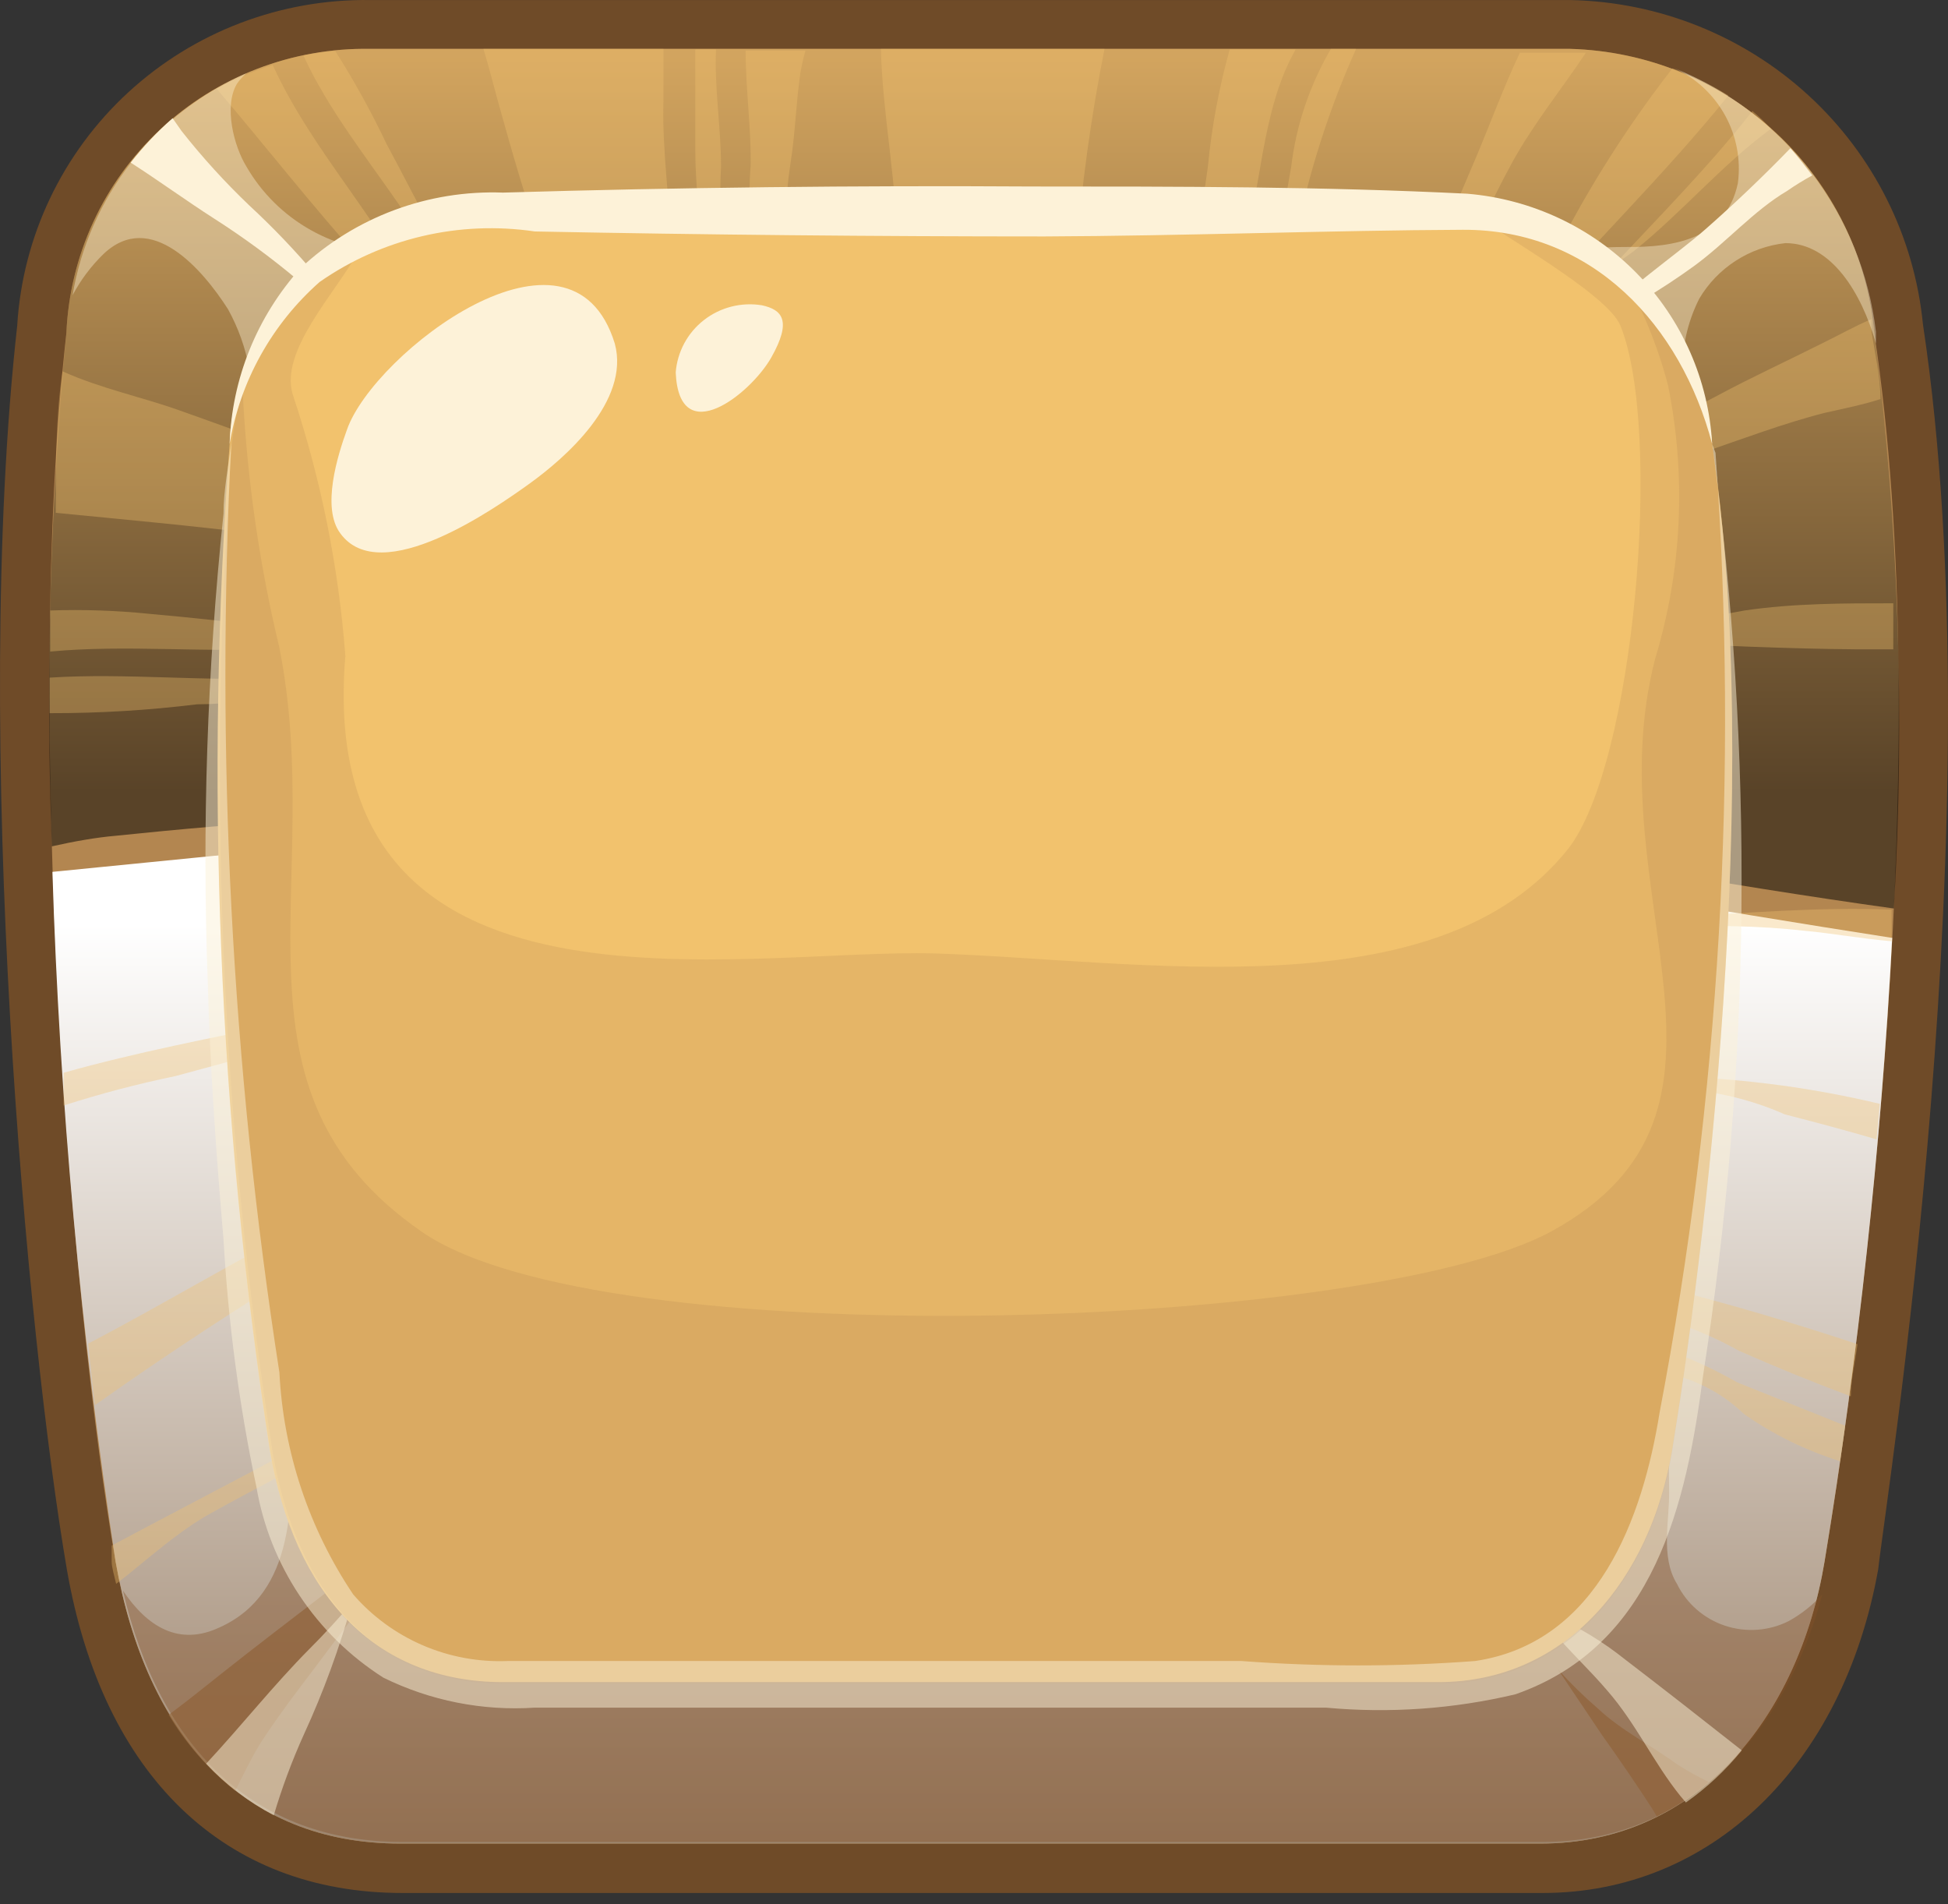
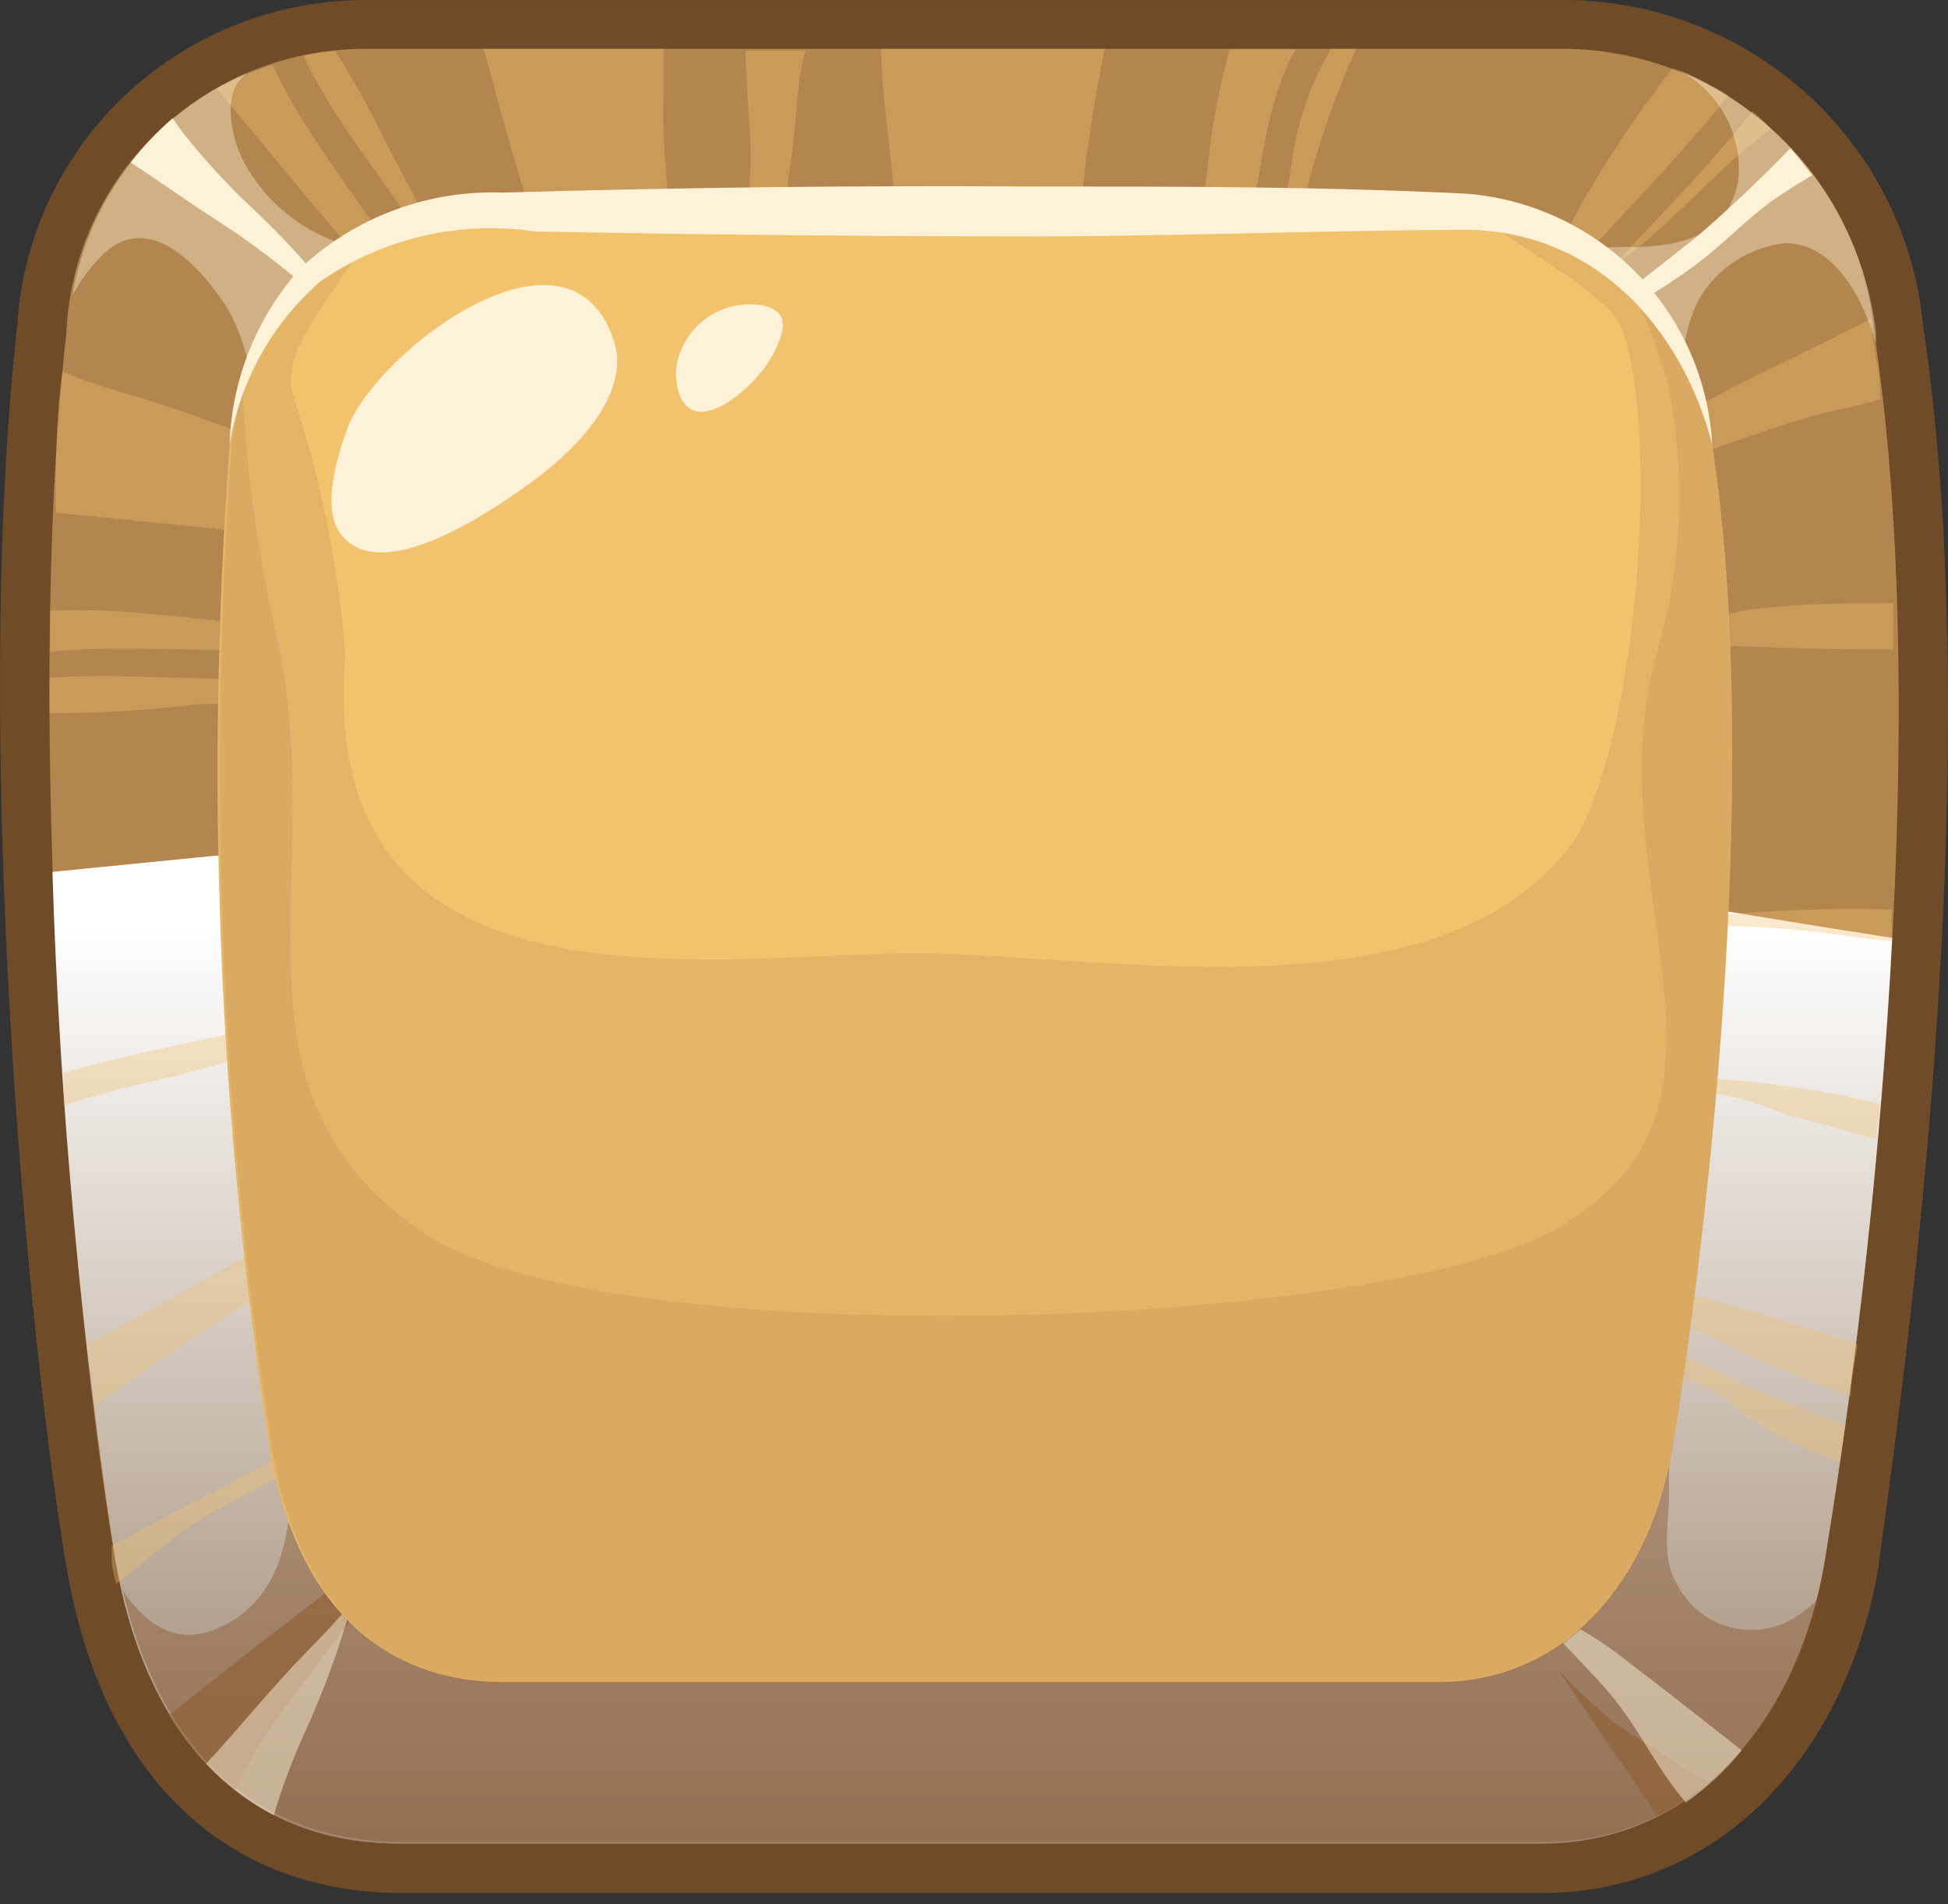
<svg xmlns="http://www.w3.org/2000/svg" width="88" height="86" viewBox="0 0 88 86" fill="none">
  <rect x="0" y="0" width="88" height="86" fill="#333333" stroke="none" />
  <path d="M86.867 14.639C86.478 10.686 84.64 7.012 81.703 4.313C78.766 1.615 74.933 0.081 70.932 0.002H16.737C12.68 -0.057 8.757 1.44 5.784 4.18C2.811 6.921 1.017 10.694 0.777 14.714C-1.294 33.287 1.232 60.482 3.025 70.909C4.641 80.182 10.121 85.496 18.177 85.496H69.694C77.27 85.496 83.255 79.756 84.846 70.883C85.225 67.45 90.175 36.621 86.867 14.639Z" fill="#6F4B28" />
  <path d="M82.421 70.532C81.26 77.525 76.689 83.265 69.593 83.265H18.075C10.979 83.265 6.61 78.403 5.221 70.532C3.251 59.178 1.029 32.585 2.999 15.04C3.15 11.545 4.671 8.247 7.237 5.85C9.804 3.452 13.213 2.145 16.737 2.207H70.931C74.407 2.304 77.727 3.665 80.259 6.03C82.792 8.396 84.361 11.602 84.669 15.04C87.497 33.763 84.214 59.905 82.421 70.532Z" fill="#B38650" />
-   <path style="mix-blend-mode:screen" opacity="0.5" d="M5.221 37.748C8.1 37.448 10.979 37.197 13.858 37.022C19.287 36.696 24.742 36.445 30.172 36.32C40.842 35.905 51.529 36.282 62.143 37.448C69.971 38.45 77.749 39.954 85.553 41.032C86.064 32.359 85.769 23.659 84.669 15.04C84.361 11.602 82.792 8.396 80.259 6.03C77.727 3.665 74.407 2.304 70.931 2.207H16.737C13.213 2.145 9.804 3.452 7.237 5.85C4.671 8.247 3.15 11.545 2.999 15.04C2.269 22.746 2.05 30.491 2.342 38.225C3.352 37.999 4.337 37.824 5.221 37.748Z" fill="url(#paint0_linear_3633_5114)" />
  <path style="mix-blend-mode:multiply" d="M60.175 38.55C48.803 37.452 37.366 37.192 25.956 37.773C20.552 37.974 15.097 38.15 9.693 38.651L2.369 39.378C2.69 49.81 3.643 60.214 5.223 70.532C6.612 78.403 10.981 83.265 18.077 83.265H69.594C76.691 83.265 81.261 77.525 82.423 70.532C83.956 61.204 84.976 51.799 85.479 42.36C77.044 41.057 68.66 39.503 60.175 38.55Z" fill="url(#paint1_linear_3633_5114)" />
  <g style="mix-blend-mode:screen" opacity="0.7">
    <g opacity="0.5">
      <path d="M73.786 11.356C75.958 9.626 77.776 7.446 79.999 5.817C79.743 5.528 79.464 5.26 79.165 5.015C77.195 7.521 75.023 9.702 72.877 12.008L73.786 11.356Z" fill="#F2C26D" />
    </g>
    <g opacity="0.5">
      <path d="M34.138 11.682H35.477C35.477 10.253 35.477 8.85 35.704 7.421C35.931 5.992 35.956 4.664 36.158 3.285C36.217 2.947 36.293 2.613 36.386 2.283H33.684C33.684 4.012 33.936 5.767 33.911 7.471C33.793 8.878 33.87 10.295 34.138 11.682Z" fill="#F2C26D" />
    </g>
    <g opacity="0.5">
      <path d="M40.527 11.306C41.839 11.231 43.155 11.231 44.467 11.306C45.856 11.306 47.245 11.506 48.608 11.607C48.848 8.451 49.278 5.312 49.896 2.208H39.795C39.871 5.24 40.527 8.248 40.527 11.306Z" fill="#F2C26D" />
    </g>
    <g opacity="0.5">
      <path d="M24.643 11.481H25.123C26.845 11.314 28.581 11.331 30.3 11.531C30.3 9.226 29.896 6.844 29.971 4.538C29.971 3.761 29.971 2.985 29.971 2.208H21.84C22.067 2.959 22.269 3.736 22.471 4.488C23.128 6.844 23.784 9.2 24.643 11.481Z" fill="#F2C26D" />
    </g>
    <g opacity="0.5">
      <path d="M21.132 12.985C20.601 12.083 19.995 11.23 19.49 10.328C18.985 9.426 18.177 7.822 17.47 6.518C16.783 5.069 16.007 3.663 15.146 2.308C14.663 2.343 14.182 2.41 13.707 2.508C15.5 6.393 18.758 9.501 20.424 13.386L21.132 12.985Z" fill="#F2C26D" />
    </g>
    <g opacity="0.5">
-       <path d="M31.663 11.657H32.774C32.561 10.289 32.494 8.903 32.572 7.521C32.572 5.766 32.269 3.987 32.344 2.232H31.41C31.41 3.761 31.41 5.29 31.41 6.794C31.41 8.298 31.637 10.027 31.663 11.657Z" fill="#F2C26D" />
-     </g>
+       </g>
    <g opacity="0.5">
      <path d="M54.39 11.882H56.007C56.991 8.824 56.916 5.04 58.532 2.232H55.552C55.068 3.963 54.738 5.733 54.567 7.521L53.961 11.807L54.39 11.882Z" fill="#F2C26D" />
    </g>
    <g opacity="0.5">
      <path d="M77.623 17.847C75.856 18.775 74.088 19.702 72.269 20.554C72.396 20.905 72.522 21.281 72.623 21.657C74.113 21.256 75.628 20.88 77.093 20.379C78.558 19.878 80.629 19.101 82.421 18.649C83.305 18.449 84.189 18.273 84.947 18.023C84.947 16.995 84.694 15.968 84.543 14.965C84.543 14.79 84.543 14.614 84.543 14.414C83.76 14.739 83.028 15.165 82.245 15.541C80.805 16.268 79.164 17.02 77.623 17.847Z" fill="#F2C26D" />
    </g>
    <g opacity="0.5">
      <path d="M18.632 14.514L19.213 14.188C17.42 10.178 14.162 6.97 12.318 2.935C11.443 3.211 10.597 3.572 9.793 4.012C11.99 6.594 14.086 9.276 16.359 11.807C17.164 12.669 17.923 13.572 18.632 14.514Z" fill="#F2C26D" />
    </g>
    <g opacity="0.5">
      <path d="M74.139 28.399V28.75V28.976C77.396 29.151 80.679 29.302 83.937 29.327H85.528C85.528 28.625 85.528 27.948 85.528 27.247C83.281 27.247 81.033 27.247 78.811 27.572C77.371 27.848 75.755 28.099 74.139 28.399Z" fill="#F2C26D" />
    </g>
    <g opacity="0.5">
      <path d="M68.508 14.539L68.735 14.74C71.766 11.206 75.15 7.947 78.079 4.313C77.281 3.82 76.435 3.409 75.554 3.085C73.768 5.38 72.18 7.82 70.806 10.379C70.113 11.804 69.346 13.193 68.508 14.539Z" fill="#F2C26D" />
    </g>
    <g opacity="0.5">
      <path d="M57.422 11.832H58.331C58.897 8.515 59.881 5.281 61.26 2.208H60.124C59.168 3.839 58.558 5.647 58.331 7.521C58.078 9 57.826 10.429 57.422 11.832Z" fill="#F2C26D" />
    </g>
    <g opacity="0.5">
-       <path d="M64.416 12.534L65.552 12.885C66.487 11.08 67.295 9.2 68.28 7.396C69.265 5.591 70.578 3.987 71.638 2.383H68.659C67.926 3.937 67.32 5.591 66.664 7.145C66.007 8.699 65.148 10.654 64.416 12.534Z" fill="#F2C26D" />
-     </g>
+       </g>
    <g opacity="0.5">
      <path d="M75.199 59.429C75.199 59.429 75.199 59.429 75.199 59.58C76.367 59.936 77.493 60.415 78.558 61.008C80.199 61.735 81.866 62.412 83.609 63.064C83.609 62.312 83.811 61.51 83.912 60.708C81.109 59.78 78.255 58.928 75.376 58.201C75.25 58.652 75.225 59.053 75.199 59.429Z" fill="#F2C26D" />
    </g>
    <g opacity="0.5">
      <path d="M75.048 60.883C75.048 61.234 75.048 61.585 74.871 61.961C76.347 62.166 77.718 62.833 78.785 63.865C80.115 64.793 81.58 65.511 83.129 65.996L83.356 64.392L78.482 62.437C77.39 61.812 76.24 61.292 75.048 60.883Z" fill="#F2C26D" />
    </g>
    <g opacity="0.5">
-       <path d="M16.055 64.743L15.904 63.866C15.367 64.134 14.851 64.444 14.364 64.793C13.227 65.47 12.091 66.096 10.929 66.698C9.085 67.675 7.065 68.728 5.045 69.806C5.045 70.057 5.045 70.282 5.045 70.533C5.045 70.784 5.171 71.21 5.247 71.535C6.585 70.508 7.772 69.38 9.288 68.478C11.636 67.149 13.909 66.071 16.055 64.743Z" fill="#F2C26D" />
+       <path d="M16.055 64.743L15.904 63.866C15.367 64.134 14.851 64.444 14.364 64.793C13.227 65.47 12.091 66.096 10.929 66.698C9.085 67.675 7.065 68.728 5.045 69.806C5.045 70.057 5.045 70.282 5.045 70.533C5.045 70.784 5.171 71.21 5.247 71.535C6.585 70.508 7.772 69.38 9.288 68.478C11.636 67.149 13.909 66.071 16.055 64.743" fill="#F2C26D" />
    </g>
    <g opacity="0.5">
      <path d="M75.755 49.178C77.438 49.26 79.09 49.651 80.629 50.331C81.993 50.682 83.407 51.058 84.771 51.459L84.922 49.855C81.916 49.137 78.845 48.725 75.755 48.627C75.743 48.81 75.743 48.994 75.755 49.178Z" fill="#F2C26D" />
    </g>
    <g opacity="0.5">
      <path d="M75.529 41.433C75.516 41.558 75.516 41.684 75.529 41.809C77.499 41.809 79.519 41.809 81.489 42.035C82.827 42.16 84.014 42.386 85.454 42.511C85.454 42.035 85.454 41.559 85.454 41.082C82.196 40.957 78.862 41.233 75.529 41.433Z" fill="#F2C26D" />
    </g>
    <g opacity="0.5">
      <path d="M12.773 29.277C12.773 28.976 12.773 28.675 12.773 28.374C10.753 28.124 8.732 27.898 6.737 27.723C5.253 27.572 3.759 27.522 2.268 27.572C2.268 28.199 2.268 28.8 2.268 29.427C5.753 29.101 9.288 29.502 12.773 29.277Z" fill="#F2C26D" />
    </g>
    <g opacity="0.5">
      <path d="M8.909 31.809C10.222 31.809 11.434 31.608 12.849 31.483V30.605C9.313 30.806 5.752 30.38 2.242 30.605V32.21C4.471 32.215 6.698 32.081 8.909 31.809Z" fill="#F2C26D" />
    </g>
    <g opacity="0.5">
      <path d="M12.621 24.189C12.608 24.081 12.608 23.971 12.621 23.863C12.66 22.687 12.829 21.519 13.126 20.379C11.459 19.728 9.767 19.126 8.075 18.524C6.383 17.923 4.54 17.547 2.823 16.77C2.52 18.8 2.52 20.956 2.52 23.161C5.575 23.462 8.631 23.738 11.661 24.114L12.621 24.189Z" fill="#F2C26D" />
    </g>
    <g opacity="0.5">
      <path d="M13.101 47.273C13.101 46.922 13.101 46.546 12.975 46.17C9.591 46.872 6.156 47.524 2.873 48.451C2.873 48.953 2.873 49.429 2.873 49.93C4.531 49.398 6.217 48.954 7.924 48.602C9.641 48.151 11.358 47.624 13.101 47.273Z" fill="#F2C26D" />
    </g>
    <g opacity="0.5">
      <path d="M14.313 55.494V55.068C10.803 56.822 7.444 58.878 3.984 60.682C4.085 61.668 4.186 62.596 4.287 63.464C7.646 61.083 11.081 58.853 14.591 56.697C14.439 56.296 14.364 55.895 14.313 55.494Z" fill="#F2C26D" />
    </g>
  </g>
  <g style="mix-blend-mode:multiply" opacity="0.7">
    <path d="M15.147 74.092C16.586 72.262 17.849 70.357 19.137 68.427C16.132 70.934 13.025 73.189 9.995 75.596C9.212 76.222 8.429 76.849 7.621 77.45C8.409 78.763 9.427 79.926 10.626 80.884C11.005 80.132 11.359 79.38 11.813 78.653C12.849 77.074 14.036 75.596 15.147 74.092Z" fill="#996E44" />
  </g>
  <g style="mix-blend-mode:multiply" opacity="0.7">
    <path d="M75.756 79.681C74.594 78.829 73.231 78.152 72.195 77.175C71.552 76.62 70.945 76.026 70.377 75.395L72.347 78.328C73.13 79.43 73.887 80.533 74.62 81.661L74.847 82.037C75.691 81.616 76.48 81.094 77.195 80.483C76.7 80.245 76.219 79.977 75.756 79.681Z" fill="#996E44" />
  </g>
  <g style="mix-blend-mode:screen" opacity="0.4">
    <path d="M10.298 13.962C11.237 15.658 11.592 17.612 11.308 19.527C11.005 24.966 11.308 30.43 11.535 35.843C11.535 37.022 11.535 38.175 11.535 39.352H72.498C72.851 35.392 73.331 31.457 73.886 27.522C73.998 24.821 74.404 22.14 75.099 19.527C75.489 18.725 75.794 17.885 76.008 17.02C75.951 15.797 76.212 14.58 76.765 13.486C77.173 12.797 77.736 12.212 78.411 11.777C79.086 11.341 79.854 11.069 80.654 10.98C82.725 10.98 84.089 13.21 84.746 15.516V14.99C84.439 12.381 83.434 9.9 81.835 7.807C80.237 5.713 78.102 4.083 75.654 3.084C76.622 3.538 77.421 4.284 77.933 5.217C78.446 6.149 78.647 7.219 78.508 8.273C77.978 10.779 75.679 11.18 73.457 11.155C68.937 11.155 64.517 12.584 60.022 12.935C55.265 13.311 50.486 13.311 45.729 12.935C41.082 12.609 36.435 12.057 31.763 11.631C27.091 11.205 22.596 11.631 18.025 11.381C16.632 11.414 15.256 11.073 14.043 10.393C12.829 9.714 11.823 8.721 11.131 7.521C10.576 6.619 10.096 4.814 10.702 3.786C10.824 3.61 10.968 3.45 11.131 3.31C9.087 4.203 7.298 5.587 5.927 7.337C4.556 9.088 3.645 11.149 3.277 13.336C3.641 12.65 4.11 12.024 4.666 11.481C6.813 9.426 9.161 12.183 10.298 13.962Z" fill="#FDF2D8" />
  </g>
  <path d="M16.864 15.918C15.279 13.482 13.396 11.251 11.258 9.275C10.161 8.228 9.14 7.106 8.202 5.917L7.798 5.34C7.104 5.947 6.469 6.618 5.904 7.345C7.192 8.173 8.43 9.075 9.642 9.852C12.307 11.551 14.735 13.59 16.864 15.918Z" fill="#FDF2D8" />
  <path d="M71.715 14.865C73.409 14.064 75.024 13.107 76.538 12.008C77.978 10.955 79.24 9.501 80.73 8.624C81.096 8.37 81.476 8.136 81.867 7.922C81.538 7.496 81.235 7.095 80.882 6.694C79.67 7.947 78.356 9.2 77.043 10.353C75.73 11.506 73.23 13.211 71.715 14.865Z" fill="#FDF2D8" />
  <g style="mix-blend-mode:multiply" opacity="0.4">
    <path d="M80.806 73.215C80.365 73.437 79.882 73.571 79.388 73.607C78.894 73.643 78.397 73.581 77.927 73.425C77.457 73.268 77.023 73.021 76.65 72.696C76.277 72.372 75.973 71.977 75.756 71.535C74.998 70.307 75.427 68.678 75.402 67.325C75.377 65.971 75.402 64.693 75.402 63.364C75.023 65.019 74.796 66.723 74.468 68.377C74.428 68.519 74.342 68.645 74.223 68.734C74.105 68.823 73.96 68.871 73.811 68.871C73.662 68.871 73.518 68.823 73.399 68.734C73.281 68.645 73.195 68.519 73.155 68.377C72.153 64.43 71.703 60.365 71.816 56.296C71.816 52.236 71.816 48.175 72.119 44.115C72.119 42.937 72.271 41.759 72.372 40.606H11.763C11.965 45.143 12.293 49.679 12.748 54.241C13.102 57.65 13.076 61.008 13.152 64.417C13.228 67.826 13.354 71.936 9.945 73.49C8.101 74.368 6.662 73.49 5.551 71.836C7.192 78.904 11.46 83.19 18.178 83.19H69.695C76.261 83.19 80.655 78.303 82.322 72.011C81.888 72.494 81.376 72.9 80.806 73.215Z" fill="#815128" />
  </g>
  <path opacity="0.5" d="M13.732 78.327C14.615 76.408 15.341 74.422 15.904 72.387C15.298 73.089 14.666 73.791 13.984 74.468C12.343 76.122 10.903 77.951 9.312 79.656C10.192 80.598 11.225 81.386 12.368 81.987C12.739 80.738 13.195 79.515 13.732 78.327Z" fill="#FDF2D8" />
  <path opacity="0.5" d="M73.406 74.944C72.41 74.147 71.315 73.482 70.148 72.964L69.365 72.688C69.593 73.014 69.845 73.315 70.098 73.615C70.906 74.593 71.815 75.42 72.623 76.372C73.911 77.851 74.694 79.606 75.906 81.11L76.159 81.41C77.105 80.744 77.955 79.951 78.684 79.054C76.967 77.701 75.174 76.297 73.406 74.944Z" fill="#FDF2D8" />
  <path d="M75.528 65.52C74.569 71.259 70.806 75.972 64.972 75.972H22.723C16.915 75.972 13.303 71.986 12.192 65.52C9.864 50.48 9.255 35.228 10.374 20.053C10.492 17.183 11.736 14.473 13.841 12.501C15.945 10.53 18.743 9.453 21.637 9.501H66.083C68.938 9.583 71.663 10.703 73.739 12.648C75.816 14.594 77.1 17.229 77.346 20.053C79.67 35.392 76.968 56.822 75.528 65.52Z" fill="#F2C26D" />
  <g style="mix-blend-mode:multiply" opacity="0.15">
    <path d="M77.346 20.053C77.101 17.283 75.858 14.694 73.845 12.76C71.832 10.826 69.183 9.678 66.386 9.526C67.573 10.478 72.624 13.261 73.204 14.714C75.124 19.476 73.836 34.54 70.831 38.35C64.921 45.744 51.511 43.363 42.243 43.062C33.581 42.811 14.161 46.997 15.601 29.627C15.298 25.611 14.501 21.646 13.227 17.822C12.621 15.842 15.146 13.261 16.207 11.331C16.36 11.056 16.538 10.796 16.737 10.553C14.92 11.43 13.372 12.774 12.253 14.444C11.134 16.114 10.485 18.05 10.373 20.053C9.257 35.254 9.875 50.532 12.217 65.595C13.328 72.061 16.939 76.046 22.748 76.046H64.972C70.805 76.046 74.568 71.334 75.528 65.595C76.967 56.822 79.669 35.392 77.346 20.053Z" fill="#996E44" />
  </g>
  <g style="mix-blend-mode:multiply" opacity="0.15">
    <path d="M77.347 20.053C76.943 17.055 75.485 14.294 73.23 12.258C74.166 13.869 74.879 15.597 75.351 17.396C76.183 21.5 75.984 25.744 74.771 29.753C72.018 40.355 80.124 50.13 70.073 55.62C61.866 60.081 27.142 61.284 19.036 55.62C9.768 49.203 14.743 39.954 12.621 29.252C11.734 25.557 11.185 21.791 10.98 17.998V17.547C10.736 18.366 10.567 19.204 10.475 20.053C9.358 35.254 9.977 50.532 12.319 65.595C13.43 72.062 17.041 76.047 22.849 76.047H64.972C70.806 76.047 74.569 71.335 75.528 65.595C76.968 56.823 79.67 35.393 77.347 20.053Z" fill="#996E44" />
  </g>
  <path d="M10.373 20.053C10.47 17.113 11.605 14.301 13.58 12.108C14.8 10.966 16.236 10.076 17.806 9.491C19.375 8.906 21.047 8.636 22.722 8.699C30.669 8.465 38.64 8.373 46.637 8.423C53.178 8.423 59.744 8.423 66.284 8.749C69.192 8.993 71.912 10.271 73.945 12.348C75.978 14.425 77.185 17.162 77.346 20.053C75.931 14.69 71.941 10.353 66.082 10.378C60.224 10.403 53.456 10.654 47.193 10.679C39.516 10.679 31.839 10.604 24.162 10.454C20.746 9.948 17.265 10.764 14.439 12.735C12.28 14.64 10.845 17.224 10.373 20.053Z" fill="#FDF2D8" />
-   <path opacity="0.5" d="M77.347 20.053C79.245 34.011 79.109 48.167 76.942 62.086C76.185 67.876 74.771 74.317 68.457 76.523C65.656 77.187 62.764 77.39 59.896 77.125H47.749C39.895 77.125 32.016 77.125 24.163 77.125C21.801 77.282 19.439 76.815 17.319 75.771C15.813 74.813 14.526 73.553 13.539 72.073C12.552 70.593 11.886 68.924 11.586 67.174C10.807 63.482 10.309 59.737 10.096 55.97C9.768 52.136 9.49 48.276 9.389 44.441C9.119 37.357 9.356 30.262 10.096 23.211C10.096 22.134 10.323 21.056 10.45 19.978C9.732 34.017 10.46 48.093 12.622 61.986C12.801 65.565 13.953 69.029 15.955 72.011C16.814 73.001 17.886 73.786 19.093 74.307C20.3 74.828 21.61 75.071 22.925 75.019C29.92 75.019 36.89 75.019 43.886 75.019H56.083C59.597 75.283 63.125 75.283 66.639 75.019C72.195 74.192 74.215 68.528 74.973 63.79C77.692 49.513 78.54 34.947 77.498 20.454L77.347 20.053Z" fill="#FDF2D8" />
  <path d="M27.773 15.517C25.803 9.1 16.888 15.943 15.676 19.401C15.247 20.579 14.514 22.936 15.373 24.088C17.191 26.595 22.368 22.96 23.934 21.833C25.5 20.705 28.48 18.123 27.773 15.517Z" fill="#FDF2D8" />
  <path d="M34.414 13.787C33.956 13.713 33.486 13.734 33.036 13.849C32.586 13.964 32.165 14.171 31.799 14.456C31.433 14.741 31.131 15.098 30.912 15.505C30.693 15.912 30.561 16.36 30.525 16.82C30.677 20.354 33.909 17.797 34.844 16.143C35.778 14.489 35.349 13.988 34.414 13.787Z" fill="#FDF2D8" />
  <defs>
    <linearGradient id="paint0_linear_3633_5114" x1="44.011" y1="35.793" x2="44.011" y2="2.633" gradientUnits="userSpaceOnUse">
      <stop />
      <stop offset="1" stop-color="#F2C26D" />
    </linearGradient>
    <linearGradient id="paint1_linear_3633_5114" x1="43.937" y1="41.734" x2="43.937" y2="102.89" gradientUnits="userSpaceOnUse">
      <stop stop-color="white" />
      <stop offset="1" stop-color="#6F4B28" />
    </linearGradient>
  </defs>
</svg>